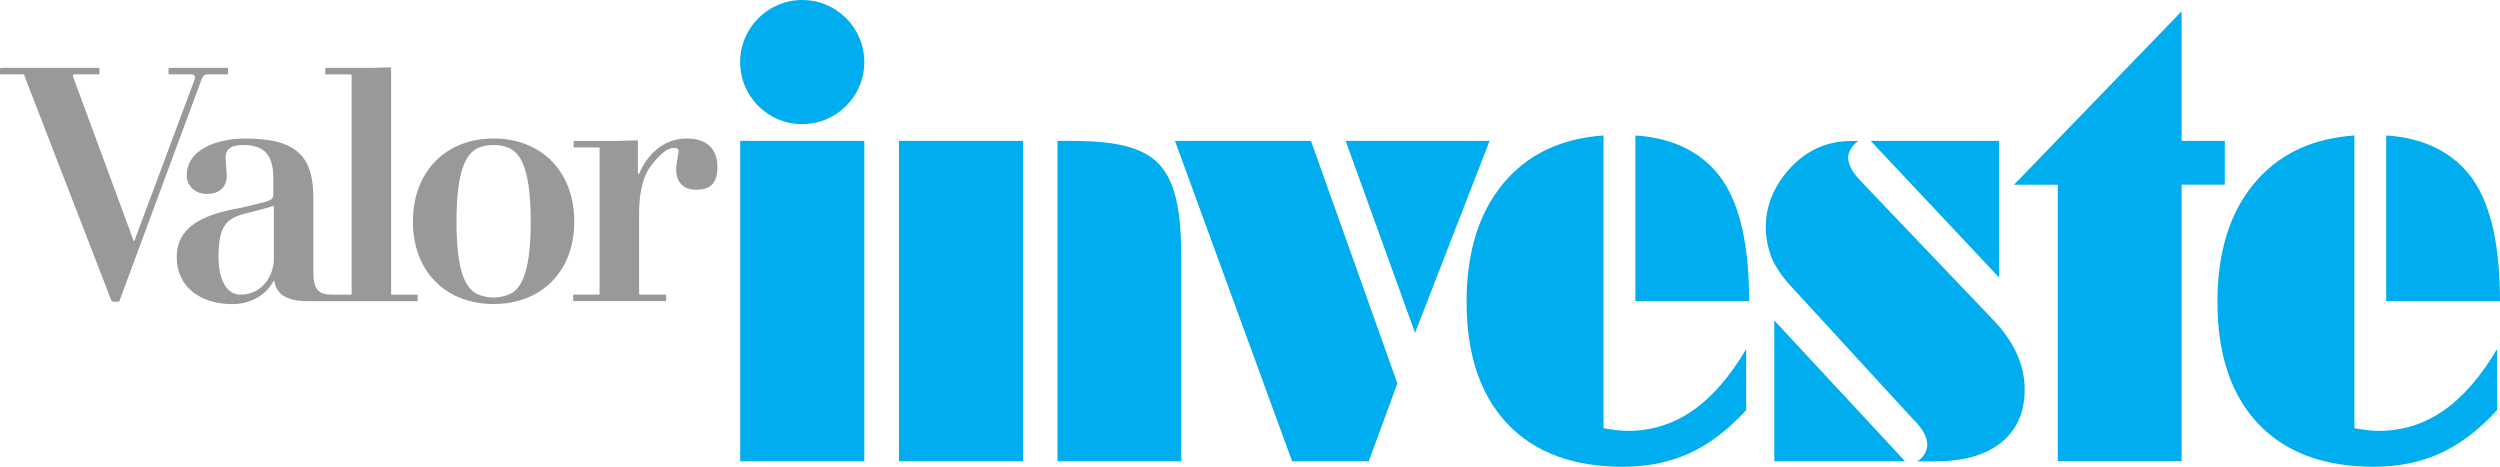
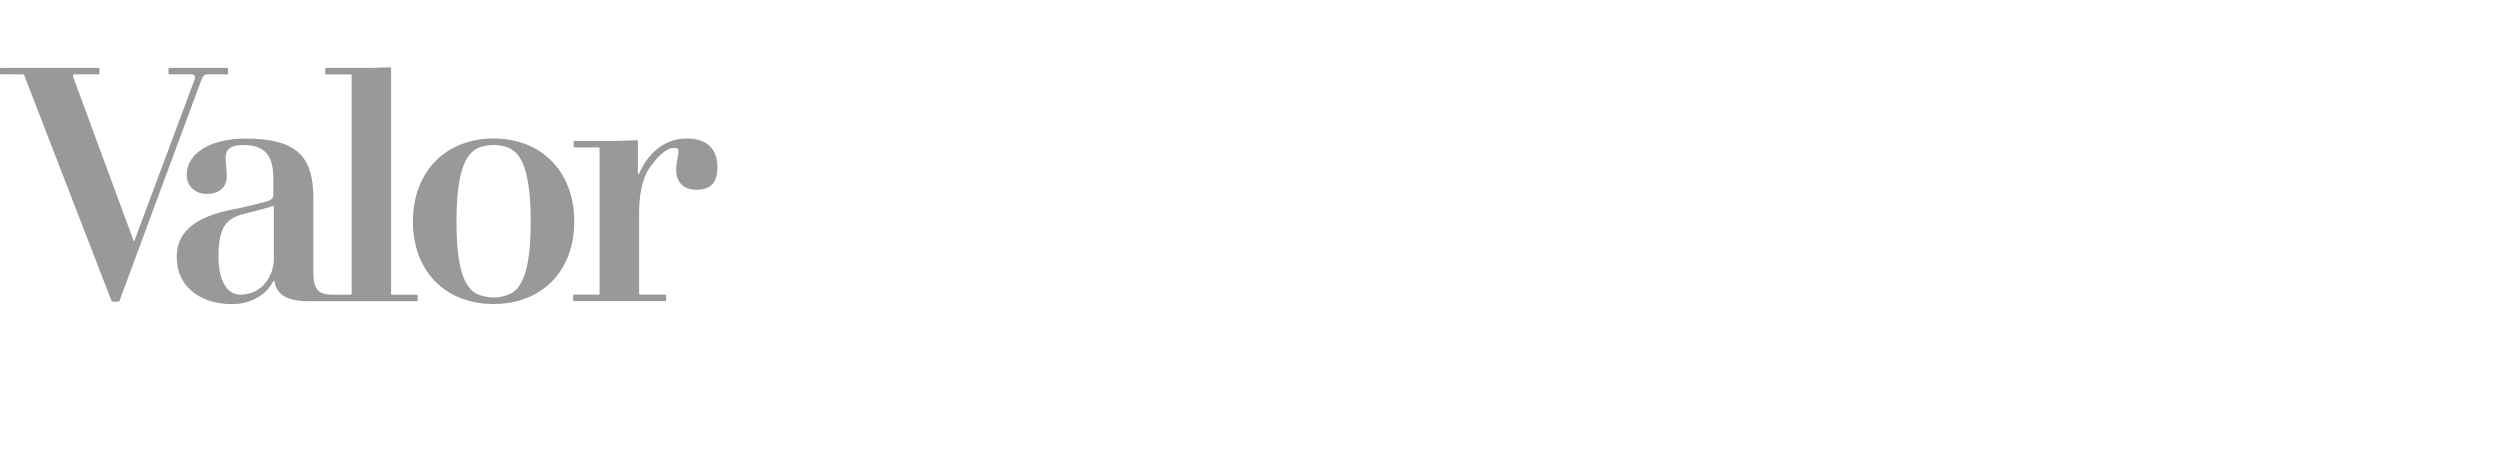
<svg xmlns="http://www.w3.org/2000/svg" width="455.48" height="85.04">
  <g>
    <title>Layer 1</title>
-     <path id="svg_1" fill="#00AEEF" d="m157.47,84.04l-22.61,0l0,-58.37l22.61,0l0,58.37zm28.93,0l-22.61,0l0,-58.37l22.61,0l0,58.37zm6.26,-58.37l2.72,0c7.87,0 12.93,1.16 15.82,4.27c2.96,3.18 4.02,8.54 4.02,17.07l0,37.03l-22.56,0l0,-58.37zm56.72,58.37l-13.97,0l-21.34,-58.37l24.78,0l15.74,44.18l-5.21,14.19zm8.43,-23.39l-12.64,-34.98l26.22,0l-13.58,34.98zm91.55,23.39c0.55,-0.37 0.99,-0.82 1.3,-1.36c0.31,-0.53 0.47,-1.1 0.47,-1.69c0,-1.29 -0.76,-2.73 -2.27,-4.32l-0.55,-0.55l-22.34,-24.33c-1.37,-1.48 -2.8,-3.68 -3.33,-5.17c-2.1,-5.89 -0.61,-11.88 3.97,-16.47c2.92,-2.92 6.42,-4.46 10.67,-4.46l1.27,0c-0.55,0.41 -1,0.88 -1.33,1.41c-0.33,0.54 -0.5,1.06 -0.5,1.58c0,1.29 0.76,2.72 2.27,4.27c0.3,0.3 0.52,0.54 0.67,0.72l23.17,24.28c2.03,2.07 3.55,4.18 4.55,6.35c1,2.16 1.5,4.39 1.5,6.68c0,4.21 -1.47,7.46 -4.41,9.75c-2.94,2.29 -6.84,3.33 -12.23,3.33l-2.88,0l0,-0.02zm-2.27,0l-23.83,0l0,-25.66l23.83,25.66zm17.13,-33.48l-23.39,-24.89l23.39,0l0,24.89zm64.71,27.44l0.28,0.06c1.77,0.3 3.16,0.44 4.16,0.44c4.32,0 8.26,-1.23 11.81,-3.69c3.55,-2.46 6.8,-6.2 9.76,-11.22l0,11.14c-3.29,3.58 -6.73,6.2 -10.31,7.84c-3.59,1.64 -7.63,2.47 -12.14,2.47c-9.09,0 -16.11,-2.61 -21.06,-7.84c-4.95,-5.23 -7.43,-12.63 -7.43,-22.2c0,-8.98 2.2,-16.14 6.6,-21.48c4.4,-5.34 10.51,-8.29 18.35,-8.84l0,53.32l-0.02,0zm26.55,-23.14l-20.73,0l0,-30.18c7.21,0.44 12.47,3.36 15.69,7.87c3.62,5.1 5.04,12.98 5.04,22.31zm-163.35,23.14l0.28,0.06c1.77,0.3 3.16,0.44 4.16,0.44c4.32,0 8.26,-1.23 11.81,-3.69c3.55,-2.46 6.8,-6.2 9.76,-11.22l0,11.14c-3.29,3.58 -6.73,6.2 -10.31,7.84c-3.59,1.64 -7.63,2.47 -12.14,2.47c-9.09,0 -16.11,-2.61 -21.06,-7.84c-4.95,-5.23 -7.43,-12.63 -7.43,-22.2c0,-8.98 2.2,-16.14 6.6,-21.48c4.4,-5.34 10.51,-8.29 18.35,-8.84l0,53.32l-0.02,0zm26.55,-23.14l-20.73,0l0,-30.18c7.21,0.44 12.47,3.36 15.69,7.87c3.63,5.1 5.04,12.98 5.04,22.31zm-161.21,-43.55c0,-6.25 -5.07,-11.31 -11.31,-11.31s-11.31,5.06 -11.31,11.31s5.06,11.31 11.31,11.31c6.24,-0.01 11.31,-5.07 11.31,-11.31zm240,14.36l7.87,0l0,7.98l-7.87,0l0,50.38l-22.56,0l0,-50.37l-7.98,0l30.54,-31.6l0,23.61z" />
    <path id="svg_2" fill="#999999" d="m21.79,54.75c0,0.11 -0.11,0.21 -0.22,0.21l-1.07,0l-0.21,-0.21l-15.78,-40.78c0,-0.22 -0.11,-0.43 -0.43,-0.43l-3.87,0c-0.11,0 -0.21,0 -0.21,-0.11l0,-0.86c0,-0.11 0.11,-0.21 0.21,-0.21l17.71,0c0.11,0 0.21,0.11 0.21,0.21l0,0.86c0,0.11 -0.11,0.11 -0.21,0.11l-4.4,0c-0.11,0 -0.21,0.11 -0.21,0.21l0,0.22l11.05,29.94l0.11,0l10.94,-29.3c0.11,-0.21 0.11,-0.43 0.11,-0.54c0,-0.32 -0.21,-0.53 -0.64,-0.53l-3.97,0c-0.11,0 -0.21,0 -0.21,-0.11l0,-0.86c0,-0.11 0.11,-0.21 0.21,-0.21l10.52,0c0.11,0 0.11,0.11 0.11,0.21l0,0.86c0,0.11 0,0.11 -0.11,0.11l-3.54,0c-0.75,0 -0.96,0.43 -1.18,0.96l-14.92,40.25zm87.46,-1.29c0,0.11 0,0.21 -0.11,0.21l-4.51,0c-0.11,0 -0.21,0.11 -0.21,0.11l0,0.96c0,0.11 0.11,0.11 0.21,0.11l16.53,0c0.11,0 0.21,0 0.21,-0.11l0,-0.96s-0.11,-0.11 -0.21,-0.11l-4.61,0s-0.11,-0.11 -0.11,-0.21l0,-14.7c0,-4.18 0.96,-6.97 2.04,-8.37c1.18,-1.61 2.79,-3.44 4.29,-3.44c0.54,0 0.85,0.11 0.85,0.54c0,0.86 -0.42,1.93 -0.42,3.43c0,2.25 1.29,3.65 3.65,3.65c2.68,0 3.86,-1.29 3.86,-4.19c0,-2.58 -1.29,-5.15 -5.58,-5.15c-4.4,0 -7.3,3.11 -8.69,6.44l-0.22,0l0,-5.9c0,-0.11 0,-0.21 -0.22,-0.21c-0.64,0 -2.25,0.11 -3.54,0.11l-7.84,0c-0.11,0 -0.11,0.11 -0.11,0.21l0,0.86c0,0.11 0,0.11 0.11,0.11l4.51,0c0.11,0 0.11,0.11 0.11,0.22l0,26.39l0.01,0zm-12.56,-13.09c0,8.16 -1.29,11.49 -3.22,12.88c-0.86,0.54 -2.26,0.96 -3.54,0.96c-1.29,0 -2.79,-0.43 -3.54,-0.96c-1.93,-1.39 -3.22,-4.72 -3.22,-12.88c0,-8.05 1.29,-11.59 3.22,-12.98c0.75,-0.64 2.25,-0.97 3.54,-0.97s2.68,0.32 3.54,0.97c1.93,1.39 3.22,4.93 3.22,12.98m-6.76,15.02c8.69,0 14.7,-5.9 14.7,-15.03c0,-9.12 -6.01,-15.13 -14.7,-15.13s-14.7,6.01 -14.7,15.13c0,9.13 6.01,15.03 14.7,15.03m-40.03,-8.26c0,3 -2.04,6.55 -6.12,6.55c-2.47,0 -3.97,-2.68 -3.97,-6.87c0,-5.15 1.18,-6.97 4.61,-7.83c2.04,-0.54 4.29,-1.07 5.47,-1.5l0,9.65l0.01,0zm21.36,-34.66c0,-0.11 -0.11,-0.21 -0.21,-0.21c-0.75,0 -2.36,0.11 -3.65,0.11l-7.94,0c-0.11,0 -0.21,0.11 -0.21,0.21l0,0.86c0,0.11 0.11,0.11 0.21,0.11l4.4,0c0.11,0 0.21,0.11 0.21,0.21l0,39.82s-0.11,0.11 -0.21,0.11l-3.11,0c-2.47,0 -3.65,-0.64 -3.65,-3.97l0,-13.53c0,-7.62 -2.9,-10.95 -12.45,-10.95c-5.05,0 -10.63,1.93 -10.63,6.76c0,1.61 1.29,3.33 3.65,3.33c2.47,0 3.65,-1.39 3.65,-3.33c0,-0.96 -0.21,-2.04 -0.21,-3.33c0,-1.72 1.29,-2.25 3.22,-2.25c3.86,0 5.47,1.82 5.47,6.12l0,2.79c0,0.75 -0.11,1.08 -1.72,1.51c-1.29,0.32 -3.65,0.96 -5.58,1.29c-7.72,1.5 -10.3,4.62 -10.3,8.69c0,5.69 4.62,8.59 10.09,8.59c3.54,0 6.33,-1.82 7.51,-4.19l0.22,0c0.21,1.72 1.39,3.65 6.01,3.65l19.96,0s0.11,0 0.11,-0.11l0,-0.96l-0.11,-0.11l-4.62,0c-0.11,0 -0.11,-0.11 -0.11,-0.11l0,-41.11z" />
  </g>
</svg>